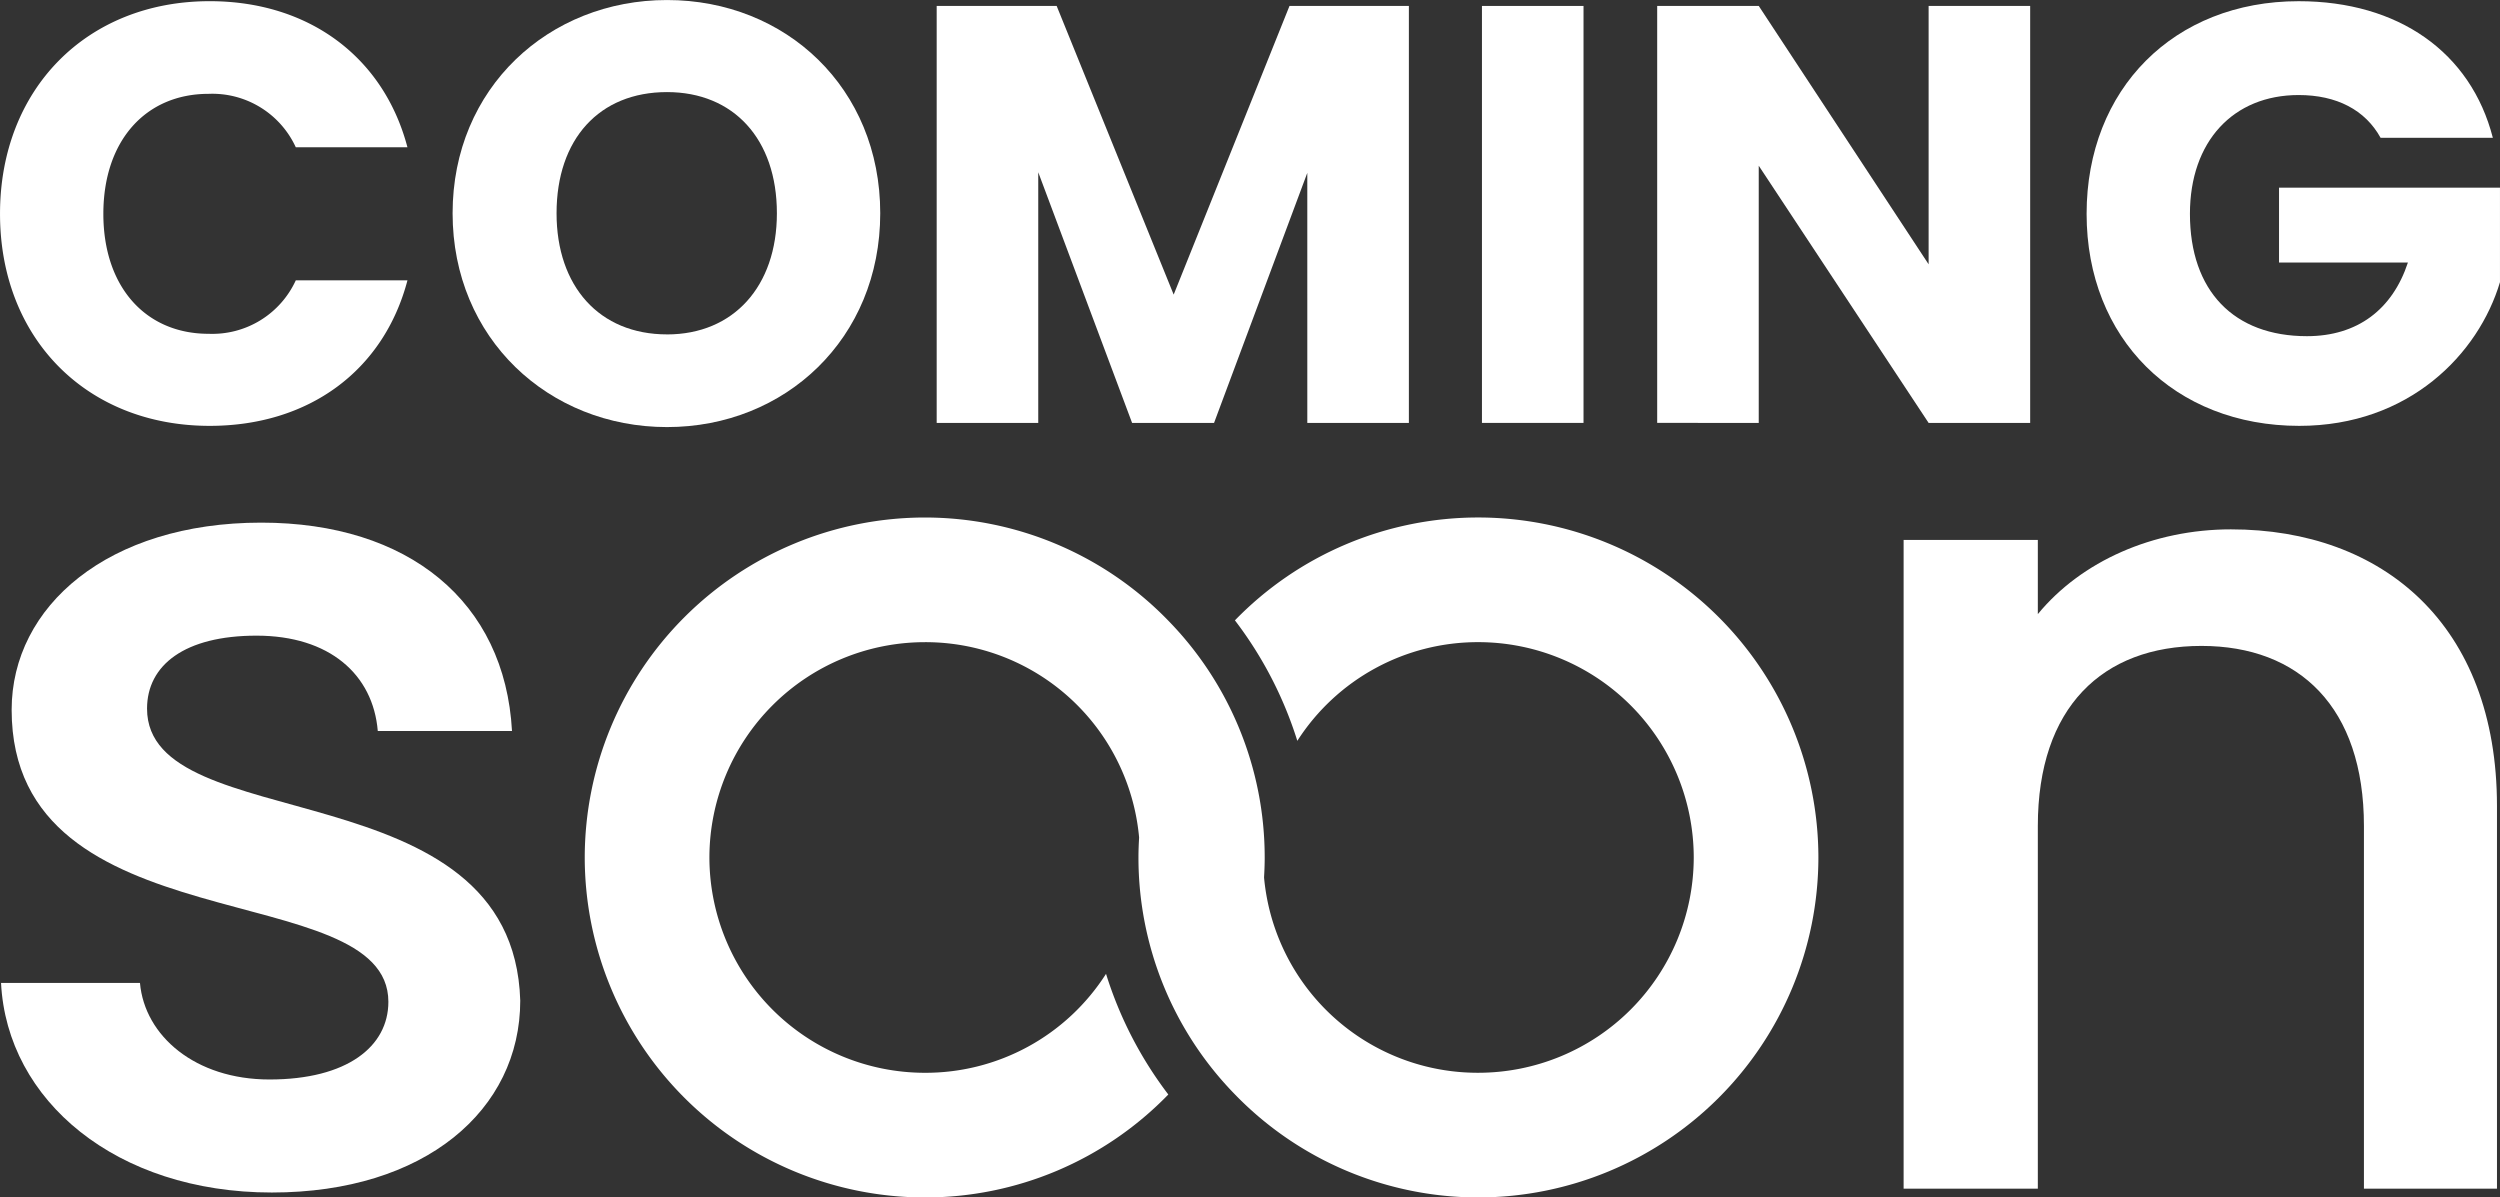
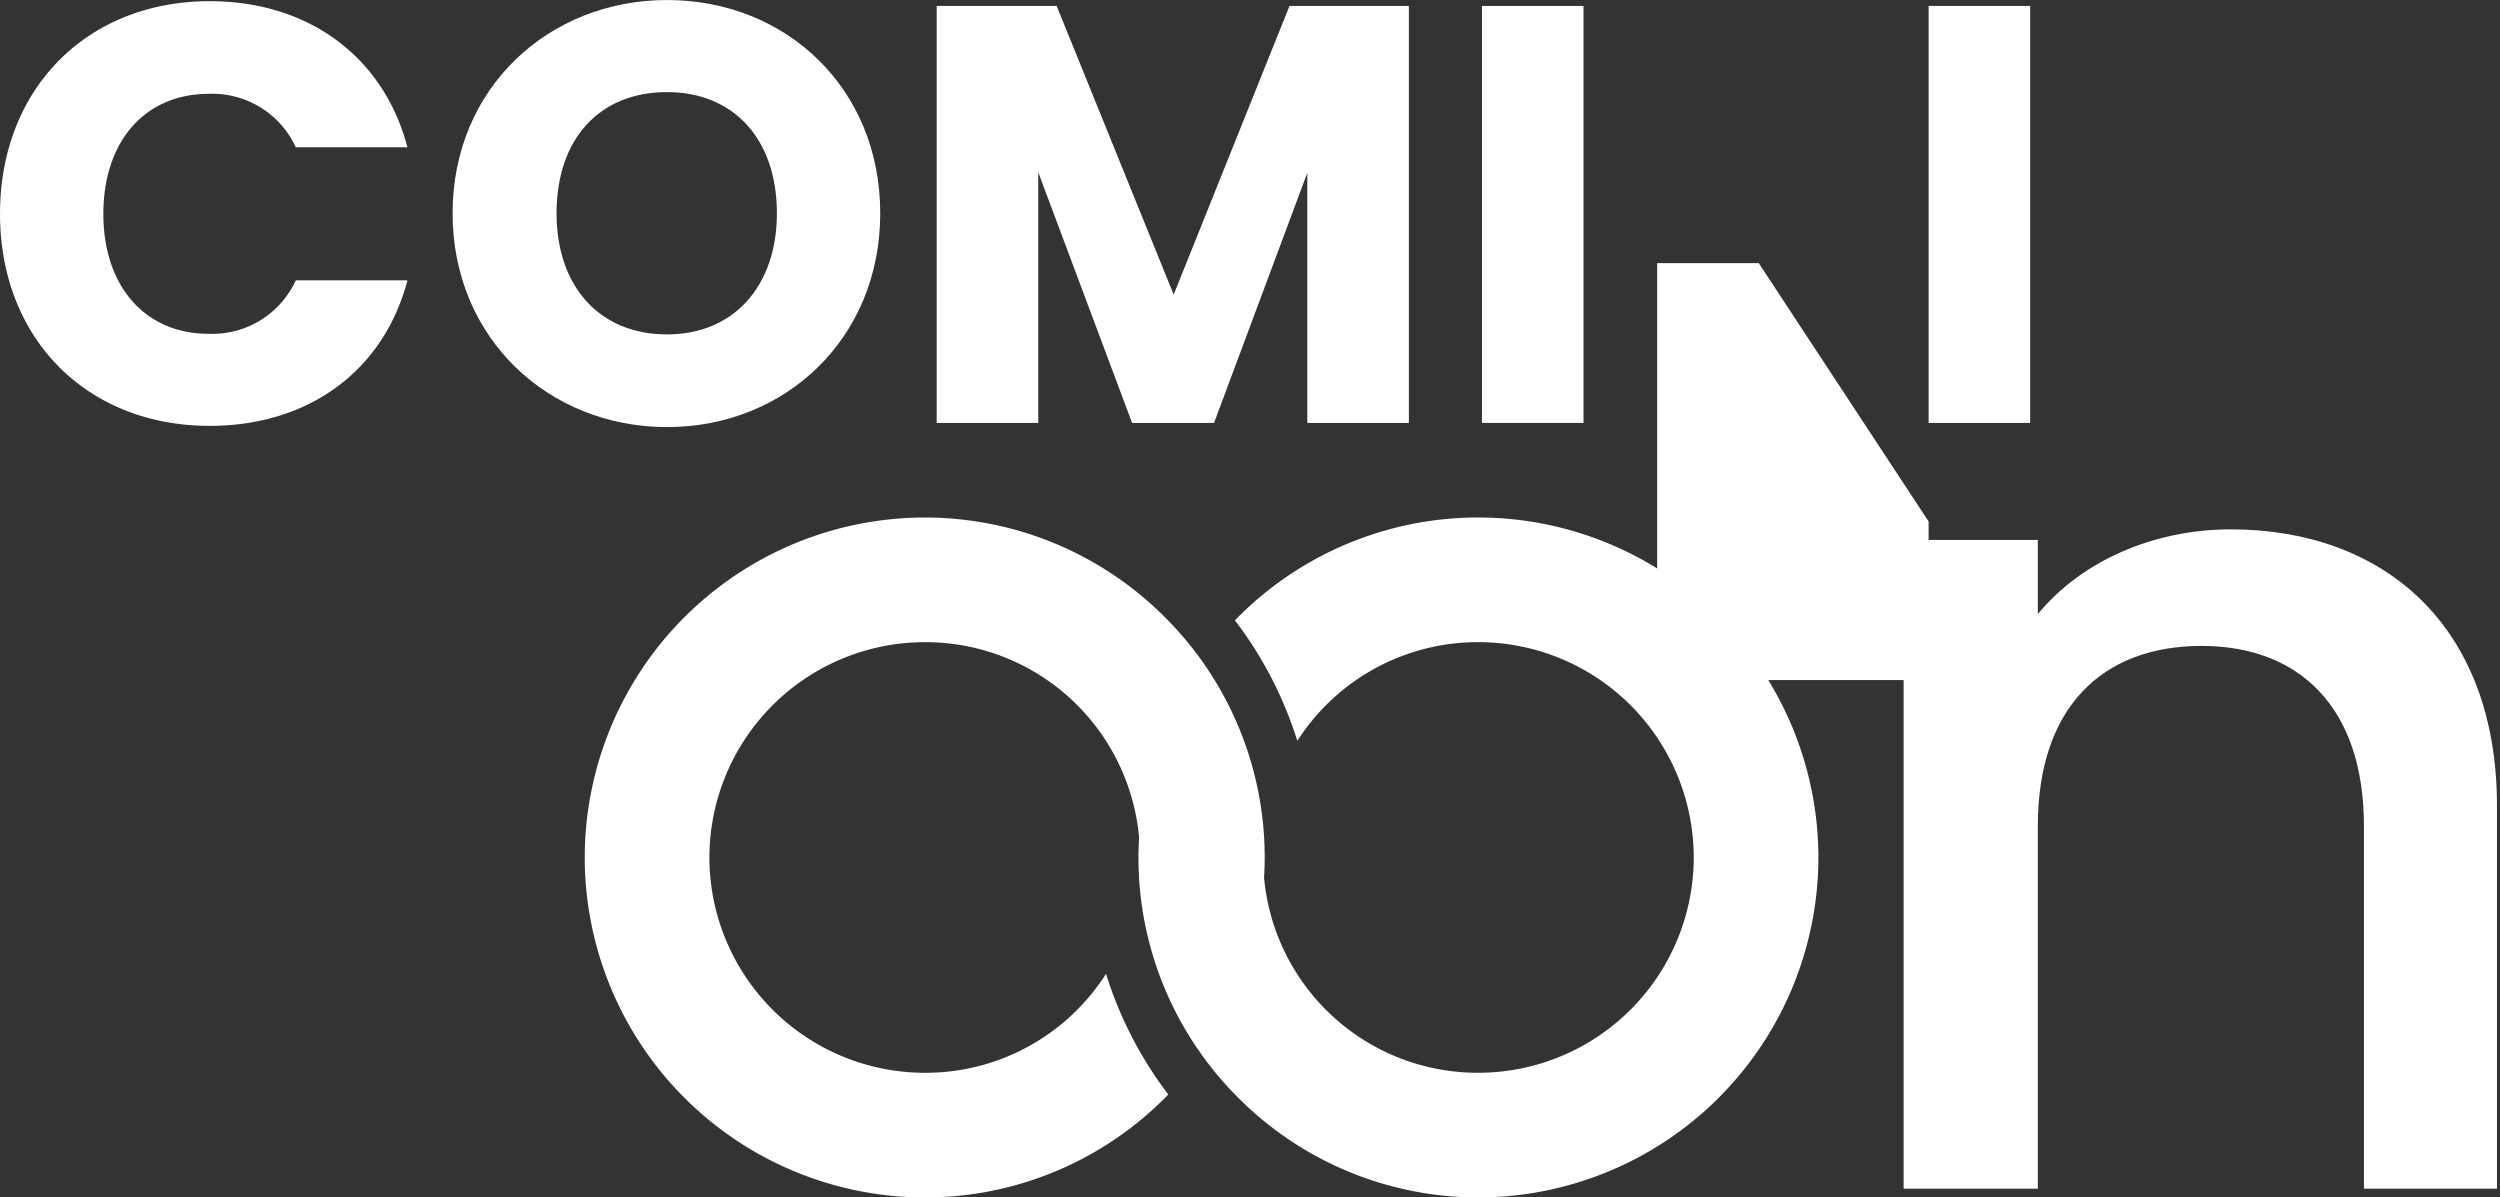
<svg xmlns="http://www.w3.org/2000/svg" width="362.148" height="173.46" viewBox="0 0 362.148 173.46">
  <rect x="0" y="0" width="362.148" height="173.46" fill="#333333" stroke="none" />
  <defs>
    <style>.a{fill:#fff;}</style>
  </defs>
  <g transform="translate(818.049 -233.134)">
    <g transform="translate(-817.898 308.097)">
      <g transform="translate(0 0.745)">
-         <path class="a" d="M-778.563,461.069c-22.512,0-38.372-13.3-39.225-30.357h20.124c.682,7.675,8.015,13.984,18.759,13.984,11.256,0,17.225-4.775,17.225-11.255,0-18.419-54.573-7.845-54.573-42.295,0-15.007,13.984-27.116,36.155-27.116,21.318,0,35.3,11.427,36.326,30.186h-19.442c-.682-8.186-6.992-13.814-17.565-13.814-10.4,0-15.86,4.263-15.86,10.573,0,18.931,53.039,8.357,54.062,42.295C-742.578,449.131-756.393,461.069-778.563,461.069Z" transform="translate(817.788 -364.03)" />
-       </g>
+         </g>
      <g transform="translate(275.601 1.72)">
        <path class="a" d="M-274.6,408.693c0-17.225-9.38-26.093-23.534-26.093-14.326,0-23.706,8.868-23.706,26.093V461.22h-19.442V367.25h19.442v10.744c6.31-7.674,16.713-12.279,27.969-12.279,22,0,38.543,13.814,38.543,40.077V461.22H-274.6Z" transform="translate(341.286 -365.716)" />
      </g>
      <path class="a" d="M-542.135,362.742a49.114,49.114,0,0,0-35.276,14.9,56.56,56.56,0,0,1,9.039,17.456A31.065,31.065,0,0,1-542.135,380.8a31.225,31.225,0,0,1,31.189,31.191,31.225,31.225,0,0,1-31.189,31.189,31.064,31.064,0,0,1-26.236-14.264,31.165,31.165,0,0,1-4.81-13.927l-.007-.079,0-.079c.055-.94.091-1.887.091-2.841a49.072,49.072,0,0,0-13.96-34.3,49.1,49.1,0,0,0-35.289-14.945,49.3,49.3,0,0,0-49.249,49.249,49.3,49.3,0,0,0,49.249,49.248,49.052,49.052,0,0,0,35.286-14.915,56.559,56.559,0,0,1-9.022-17.479,31.005,31.005,0,0,1-26.264,14.335,31.225,31.225,0,0,1-31.19-31.189,31.225,31.225,0,0,1,31.19-31.191,31.063,31.063,0,0,1,26.278,14.325,31.177,31.177,0,0,1,4.769,13.866l.006.077,0,.079c-.053.942-.091,1.888-.091,2.843a49.072,49.072,0,0,0,14,34.347,49.093,49.093,0,0,0,35.246,14.9,49.3,49.3,0,0,0,49.249-49.248A49.3,49.3,0,0,0-542.135,362.742Z" transform="translate(756.149 -362.742)" />
    </g>
    <g transform="translate(-818.049 233.134)">
      <path class="a" d="M-787.677,233.432c14.368,0,25.21,8.088,28.651,21.165H-775.2a13.306,13.306,0,0,0-12.648-7.743c-9.034,0-15.229,6.711-15.229,17.38s6.194,17.379,15.229,17.379A13.306,13.306,0,0,0-775.2,273.87h16.176c-3.441,13.078-14.283,21.08-28.651,21.08-17.81,0-30.372-12.648-30.372-30.716S-805.487,233.432-787.677,233.432Z" transform="translate(818.049 -233.26)" />
      <path class="a" d="M-673.633,295c-17.122,0-31.06-12.82-31.06-30.974s13.938-30.888,31.06-30.888c17.208,0,30.888,12.734,30.888,30.888S-656.511,295-673.633,295Zm0-13.422c9.636,0,15.917-6.969,15.917-17.552,0-10.755-6.281-17.552-15.917-17.552-9.808,0-16,6.8-16,17.552C-689.636,274.605-683.441,281.574-673.633,281.574Z" transform="translate(770.256 -233.134)" />
      <path class="a" d="M-583.452,234.622h17.38l16.95,41.815,16.777-41.815h17.294v60.4h-14.713V258.8l-13.508,36.223h-11.873l-13.594-36.309v36.309h-14.713Z" transform="translate(719.139 -233.761)" />
      <path class="a" d="M-446.888,234.622h14.713v60.4h-14.713Z" transform="translate(661.562 -233.761)" />
-       <path class="a" d="M-348.97,234.622v60.4h-14.713l-24.607-37.255v37.255H-403v-60.4h14.713l24.607,37.427V234.622Z" transform="translate(643.059 -233.761)" />
-       <path class="a" d="M-236.6,253.221h-16.261c-2.237-4.044-6.367-6.194-11.874-6.194-9.464,0-15.745,6.71-15.745,17.208,0,11.184,6.367,17.723,16.95,17.723,7.313,0,12.39-3.872,14.627-10.669h-18.671V260.448h32.007v13.68c-3.1,10.411-13.164,20.822-29.081,20.822-18.068,0-30.8-12.648-30.8-30.716s12.648-30.8,30.716-30.8C-250.276,233.432-239.78,240.831-236.6,253.221Z" transform="translate(597.712 -233.26)" />
+       <path class="a" d="M-348.97,234.622v60.4h-14.713v37.255H-403v-60.4h14.713l24.607,37.427V234.622Z" transform="translate(643.059 -233.761)" />
    </g>
  </g>
</svg>